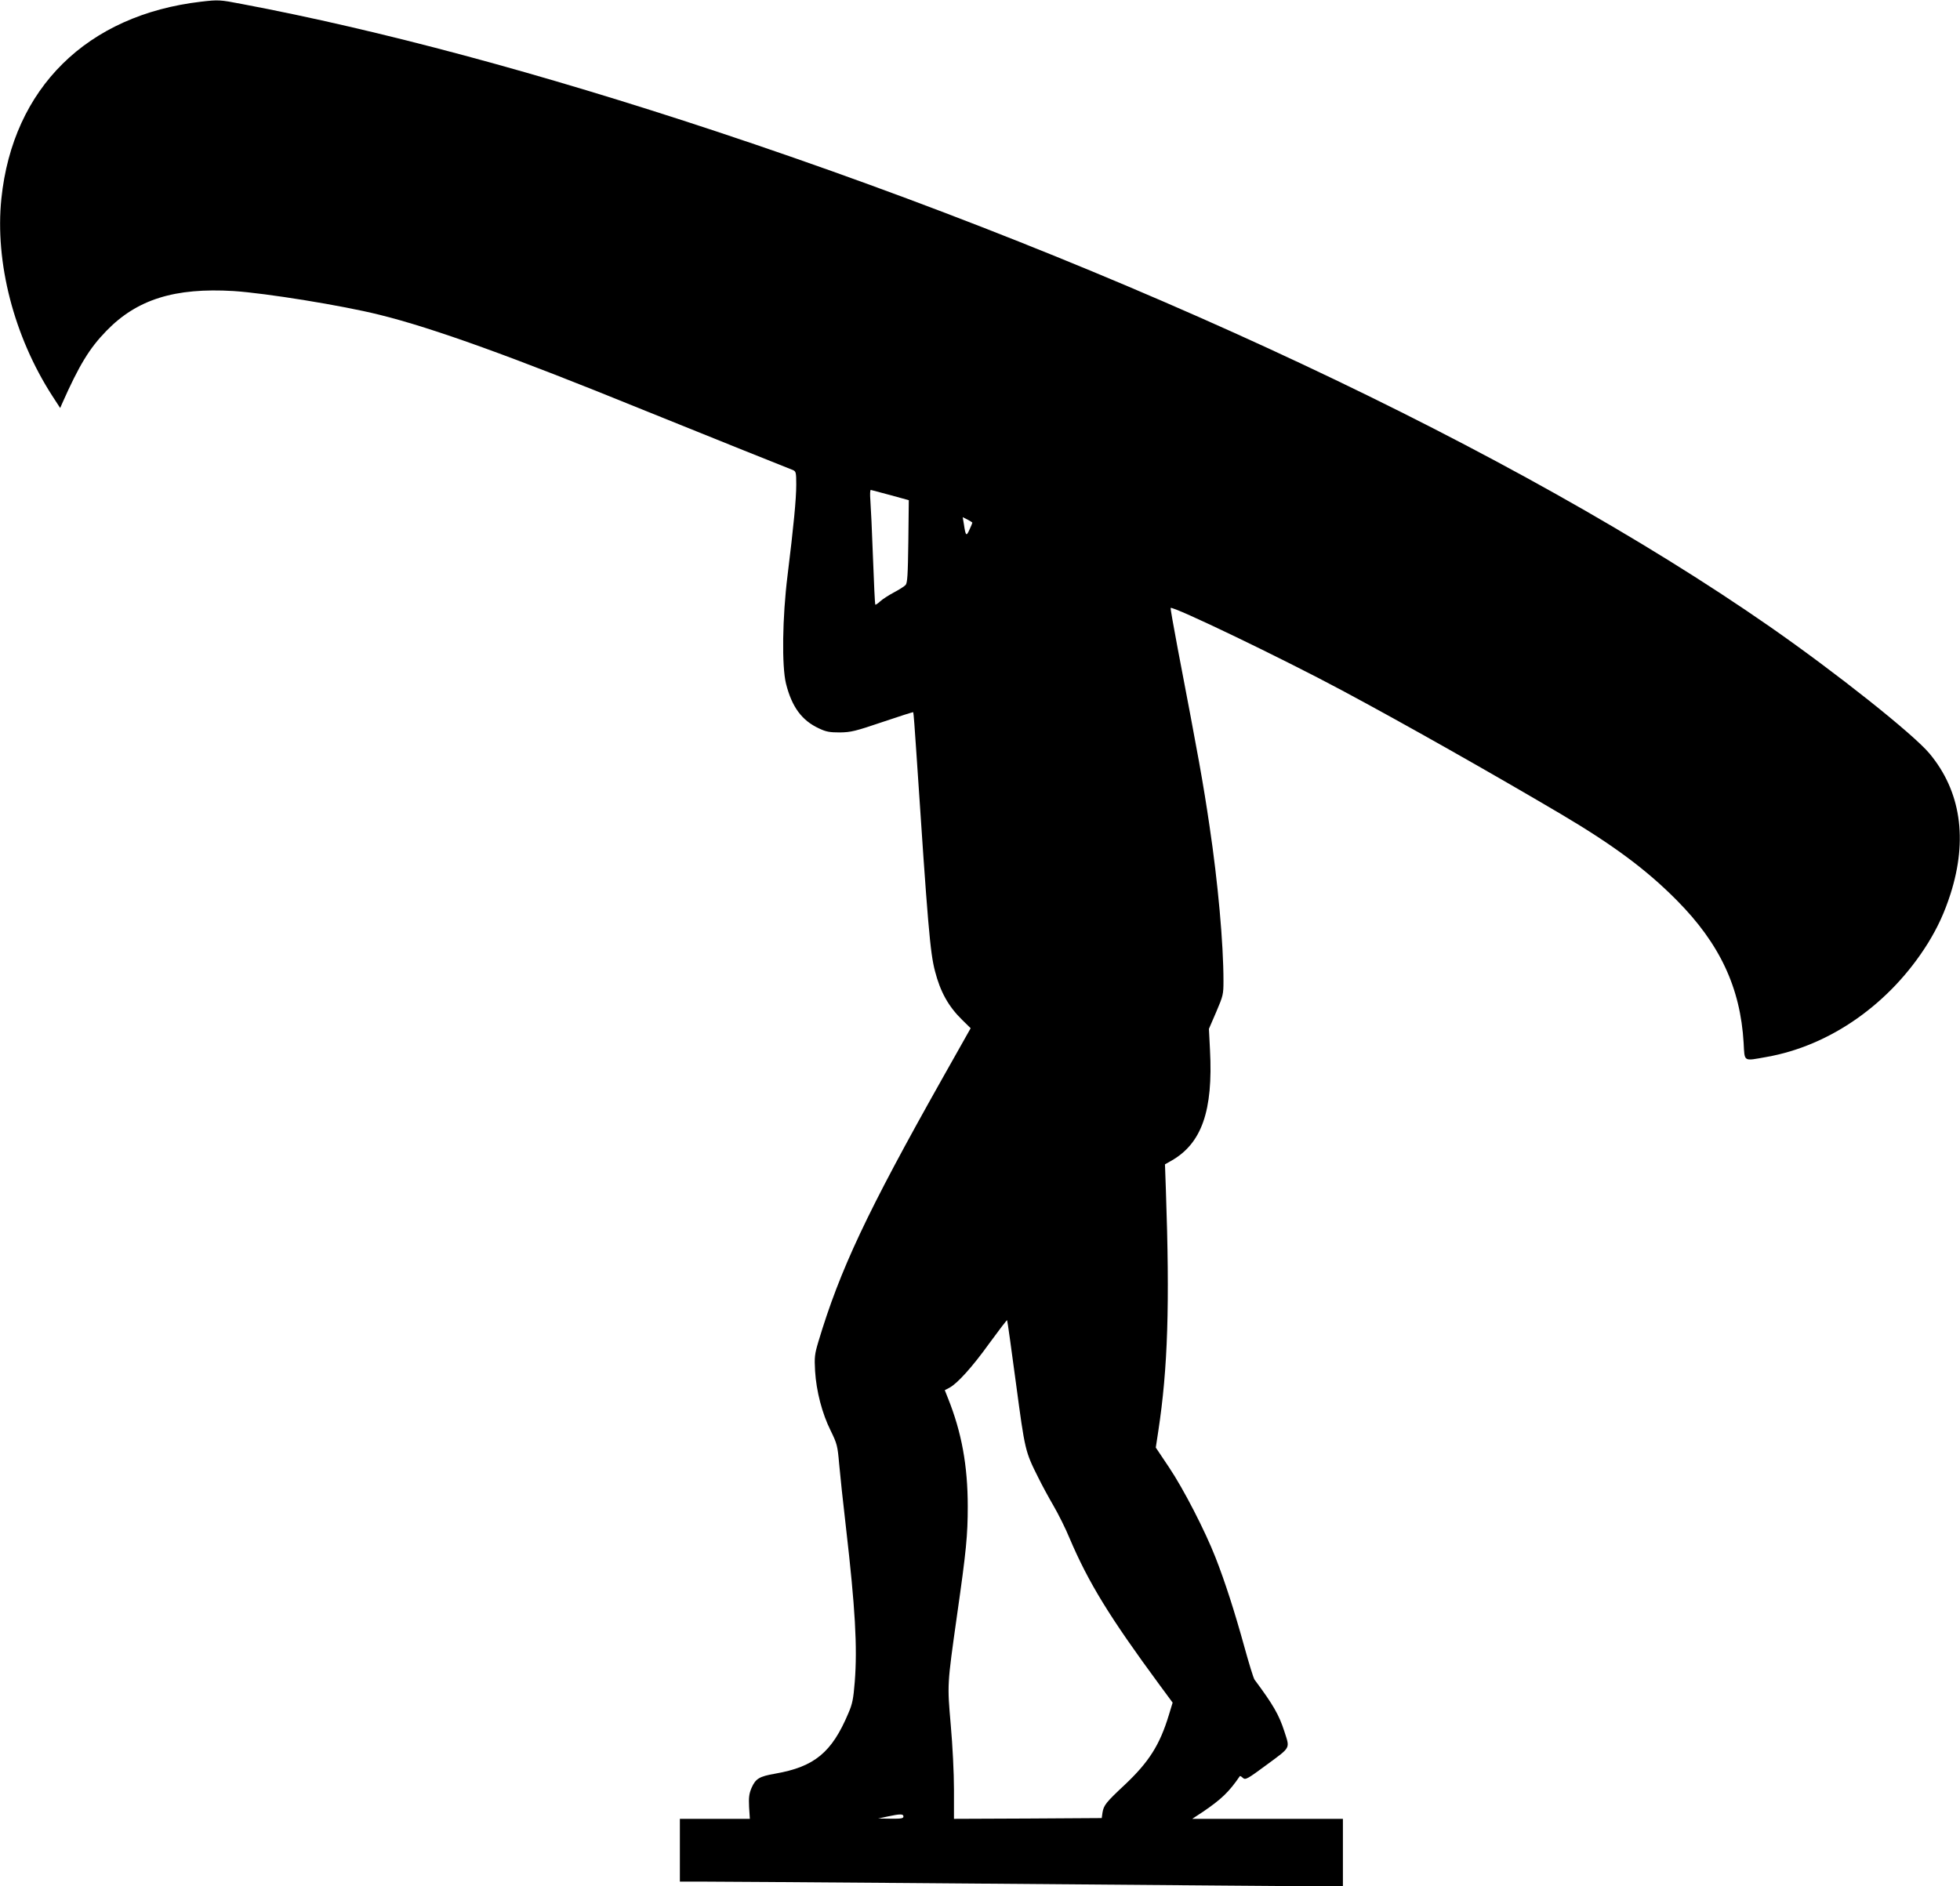
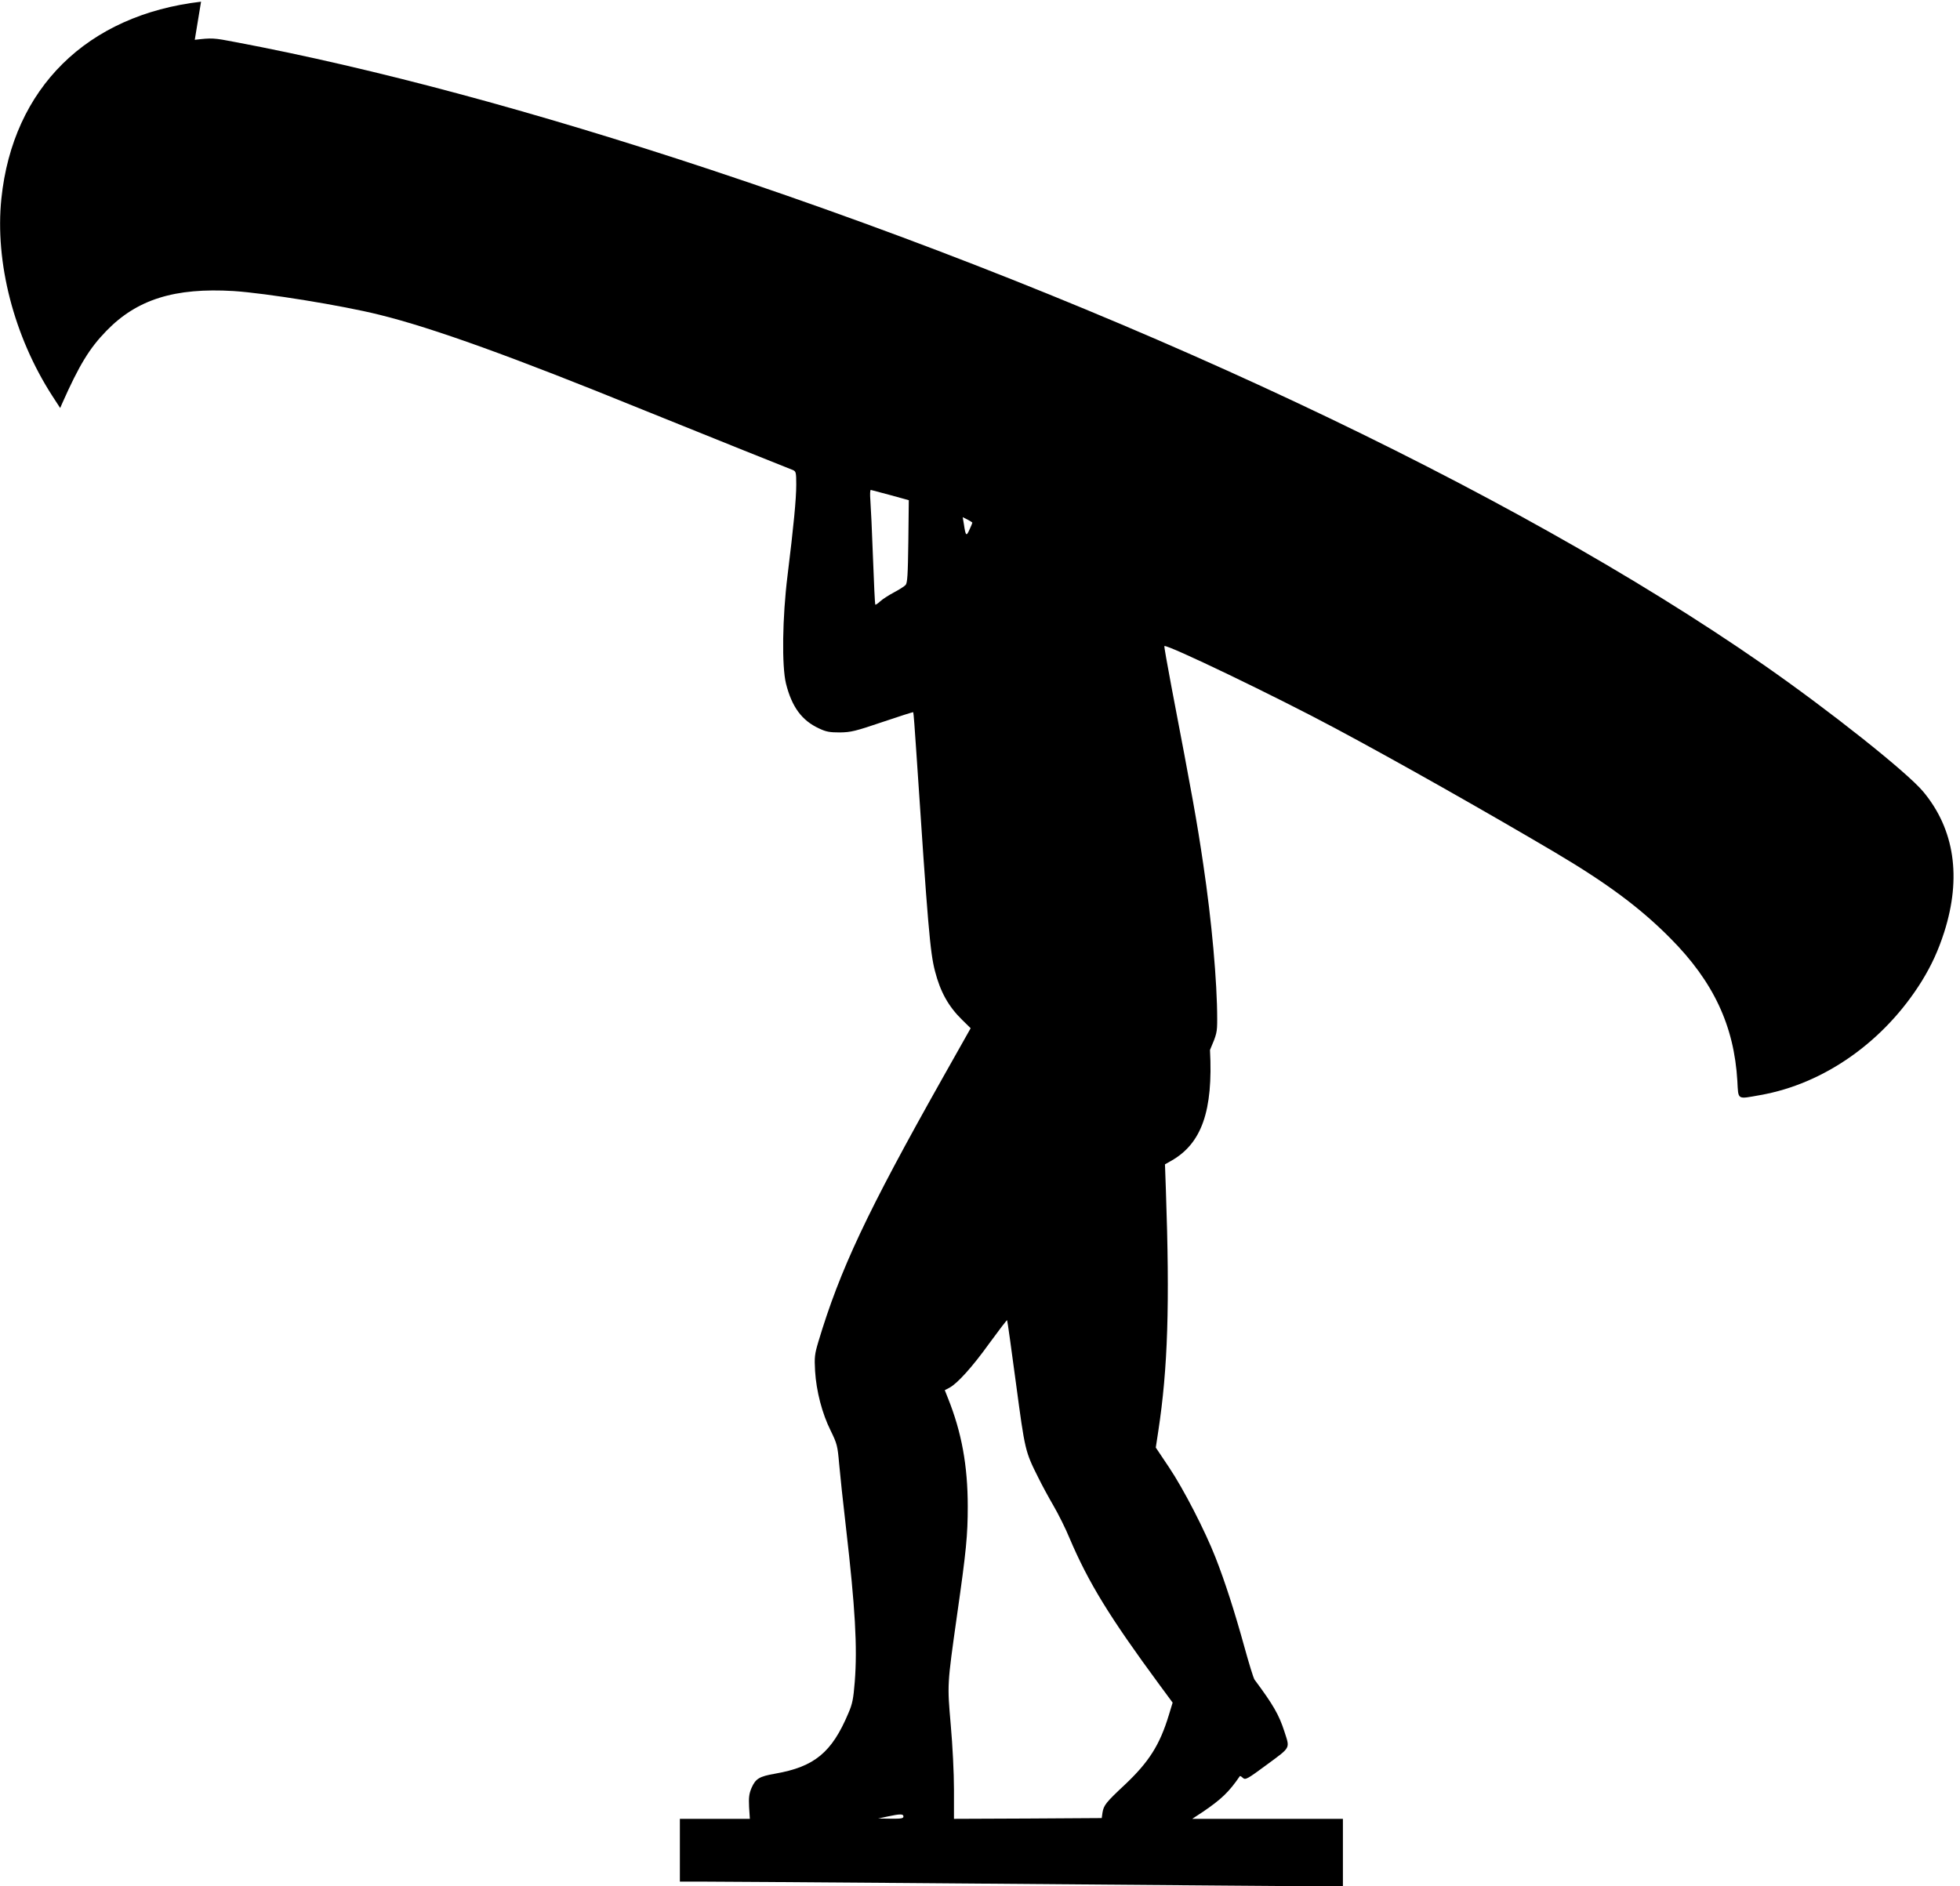
<svg xmlns="http://www.w3.org/2000/svg" version="1.0" width="1280pt" height="1232pt" viewBox="0 0 1280 1232" preserveAspectRatio="xMidYMid meet">
  <g transform="translate(0,1232) scale(0.1,-0.1)" fill="#000000" stroke="none">
-     <path d="M1313 12309 c-745 -87 -1229 -564 -1304 -1286 -43 -417 82 -900 332 -1288 l52 -80 13 30 c111 250 178 360 288 473 200 207 447 284 832 261 211 -14 708 -94 952 -155 349 -86 872 -275 1717 -619 198 -80 495 -200 660 -266 165 -66 310 -124 323 -129 20 -9 22 -16 22 -95 0 -95 -17 -270 -57 -595 -34 -273 -38 -592 -10 -705 38 -152 103 -241 216 -293 46 -22 70 -26 136 -26 72 1 101 8 278 68 109 37 200 66 201 64 2 -1 11 -118 20 -258 76 -1145 90 -1310 122 -1433 35 -136 88 -231 178 -319 l55 -54 -186 -330 c-492 -874 -667 -1246 -809 -1719 -24 -81 -26 -100 -21 -190 8 -132 46 -278 102 -390 41 -84 45 -98 55 -215 6 -69 26 -258 45 -420 60 -521 75 -779 57 -1006 -9 -111 -15 -143 -42 -205 -108 -256 -221 -349 -478 -394 -103 -18 -127 -32 -154 -93 -16 -38 -19 -62 -16 -125 l5 -77 -229 0 -228 0 0 -205 0 -205 143 0 c162 0 2259 -16 3415 -26 l772 -6 0 221 0 221 -492 0 -492 0 70 46 c119 81 170 129 241 233 2 2 11 -3 20 -12 17 -14 28 -8 158 88 157 116 149 102 113 215 -35 109 -73 175 -195 339 -7 9 -37 107 -67 216 -63 228 -126 424 -188 582 -68 174 -209 448 -303 588 l-87 130 16 105 c63 412 76 829 50 1575 l-6 170 39 22 c201 113 276 327 255 725 l-7 138 48 111 c45 105 47 115 47 202 0 243 -36 644 -91 1011 -42 285 -70 439 -208 1161 -27 143 -48 262 -46 264 15 14 730 -330 1120 -539 404 -216 983 -544 1430 -808 341 -202 558 -363 755 -562 281 -283 416 -571 437 -932 7 -126 -4 -119 148 -92 418 73 811 350 1056 744 65 106 108 200 147 321 114 358 67 672 -137 917 -106 127 -609 527 -1046 831 -1652 1148 -4192 2342 -6875 3232 -1153 382 -2200 663 -3101 833 -144 28 -154 28 -266 15z m4502 -3223 l120 -33 -3 -269 c-3 -220 -6 -272 -18 -285 -8 -9 -43 -31 -77 -49 -34 -18 -74 -44 -89 -58 -15 -14 -30 -24 -32 -21 -2 2 -9 141 -15 309 -6 168 -14 335 -17 373 -3 37 -2 67 3 67 4 -1 62 -16 128 -34z m535 -180 c0 -2 -8 -23 -19 -46 -20 -45 -25 -41 -36 35 l-8 47 32 -16 c17 -9 31 -18 31 -20z m285 -5622 c59 -440 59 -443 147 -618 22 -45 66 -126 98 -181 32 -55 79 -149 104 -210 124 -292 263 -518 587 -958 l87 -118 -25 -82 c-59 -194 -129 -305 -288 -455 -122 -114 -137 -133 -145 -181 l-5 -36 -483 -3 -482 -2 0 190 c0 110 -9 288 -21 423 -23 269 -24 255 41 717 60 419 70 523 70 710 0 267 -40 485 -129 707 l-21 53 29 15 c52 27 150 135 262 291 62 85 114 153 116 151 2 -2 28 -188 58 -413z m-735 -2829 c0 -12 -15 -15 -82 -14 l-83 1 60 13 c84 18 105 18 105 0z" />
+     <path d="M1313 12309 c-745 -87 -1229 -564 -1304 -1286 -43 -417 82 -900 332 -1288 l52 -80 13 30 c111 250 178 360 288 473 200 207 447 284 832 261 211 -14 708 -94 952 -155 349 -86 872 -275 1717 -619 198 -80 495 -200 660 -266 165 -66 310 -124 323 -129 20 -9 22 -16 22 -95 0 -95 -17 -270 -57 -595 -34 -273 -38 -592 -10 -705 38 -152 103 -241 216 -293 46 -22 70 -26 136 -26 72 1 101 8 278 68 109 37 200 66 201 64 2 -1 11 -118 20 -258 76 -1145 90 -1310 122 -1433 35 -136 88 -231 178 -319 l55 -54 -186 -330 c-492 -874 -667 -1246 -809 -1719 -24 -81 -26 -100 -21 -190 8 -132 46 -278 102 -390 41 -84 45 -98 55 -215 6 -69 26 -258 45 -420 60 -521 75 -779 57 -1006 -9 -111 -15 -143 -42 -205 -108 -256 -221 -349 -478 -394 -103 -18 -127 -32 -154 -93 -16 -38 -19 -62 -16 -125 l5 -77 -229 0 -228 0 0 -205 0 -205 143 0 c162 0 2259 -16 3415 -26 l772 -6 0 221 0 221 -492 0 -492 0 70 46 c119 81 170 129 241 233 2 2 11 -3 20 -12 17 -14 28 -8 158 88 157 116 149 102 113 215 -35 109 -73 175 -195 339 -7 9 -37 107 -67 216 -63 228 -126 424 -188 582 -68 174 -209 448 -303 588 l-87 130 16 105 c63 412 76 829 50 1575 l-6 170 39 22 c201 113 276 327 255 725 c45 105 47 115 47 202 0 243 -36 644 -91 1011 -42 285 -70 439 -208 1161 -27 143 -48 262 -46 264 15 14 730 -330 1120 -539 404 -216 983 -544 1430 -808 341 -202 558 -363 755 -562 281 -283 416 -571 437 -932 7 -126 -4 -119 148 -92 418 73 811 350 1056 744 65 106 108 200 147 321 114 358 67 672 -137 917 -106 127 -609 527 -1046 831 -1652 1148 -4192 2342 -6875 3232 -1153 382 -2200 663 -3101 833 -144 28 -154 28 -266 15z m4502 -3223 l120 -33 -3 -269 c-3 -220 -6 -272 -18 -285 -8 -9 -43 -31 -77 -49 -34 -18 -74 -44 -89 -58 -15 -14 -30 -24 -32 -21 -2 2 -9 141 -15 309 -6 168 -14 335 -17 373 -3 37 -2 67 3 67 4 -1 62 -16 128 -34z m535 -180 c0 -2 -8 -23 -19 -46 -20 -45 -25 -41 -36 35 l-8 47 32 -16 c17 -9 31 -18 31 -20z m285 -5622 c59 -440 59 -443 147 -618 22 -45 66 -126 98 -181 32 -55 79 -149 104 -210 124 -292 263 -518 587 -958 l87 -118 -25 -82 c-59 -194 -129 -305 -288 -455 -122 -114 -137 -133 -145 -181 l-5 -36 -483 -3 -482 -2 0 190 c0 110 -9 288 -21 423 -23 269 -24 255 41 717 60 419 70 523 70 710 0 267 -40 485 -129 707 l-21 53 29 15 c52 27 150 135 262 291 62 85 114 153 116 151 2 -2 28 -188 58 -413z m-735 -2829 c0 -12 -15 -15 -82 -14 l-83 1 60 13 c84 18 105 18 105 0z" />
  </g>
</svg>